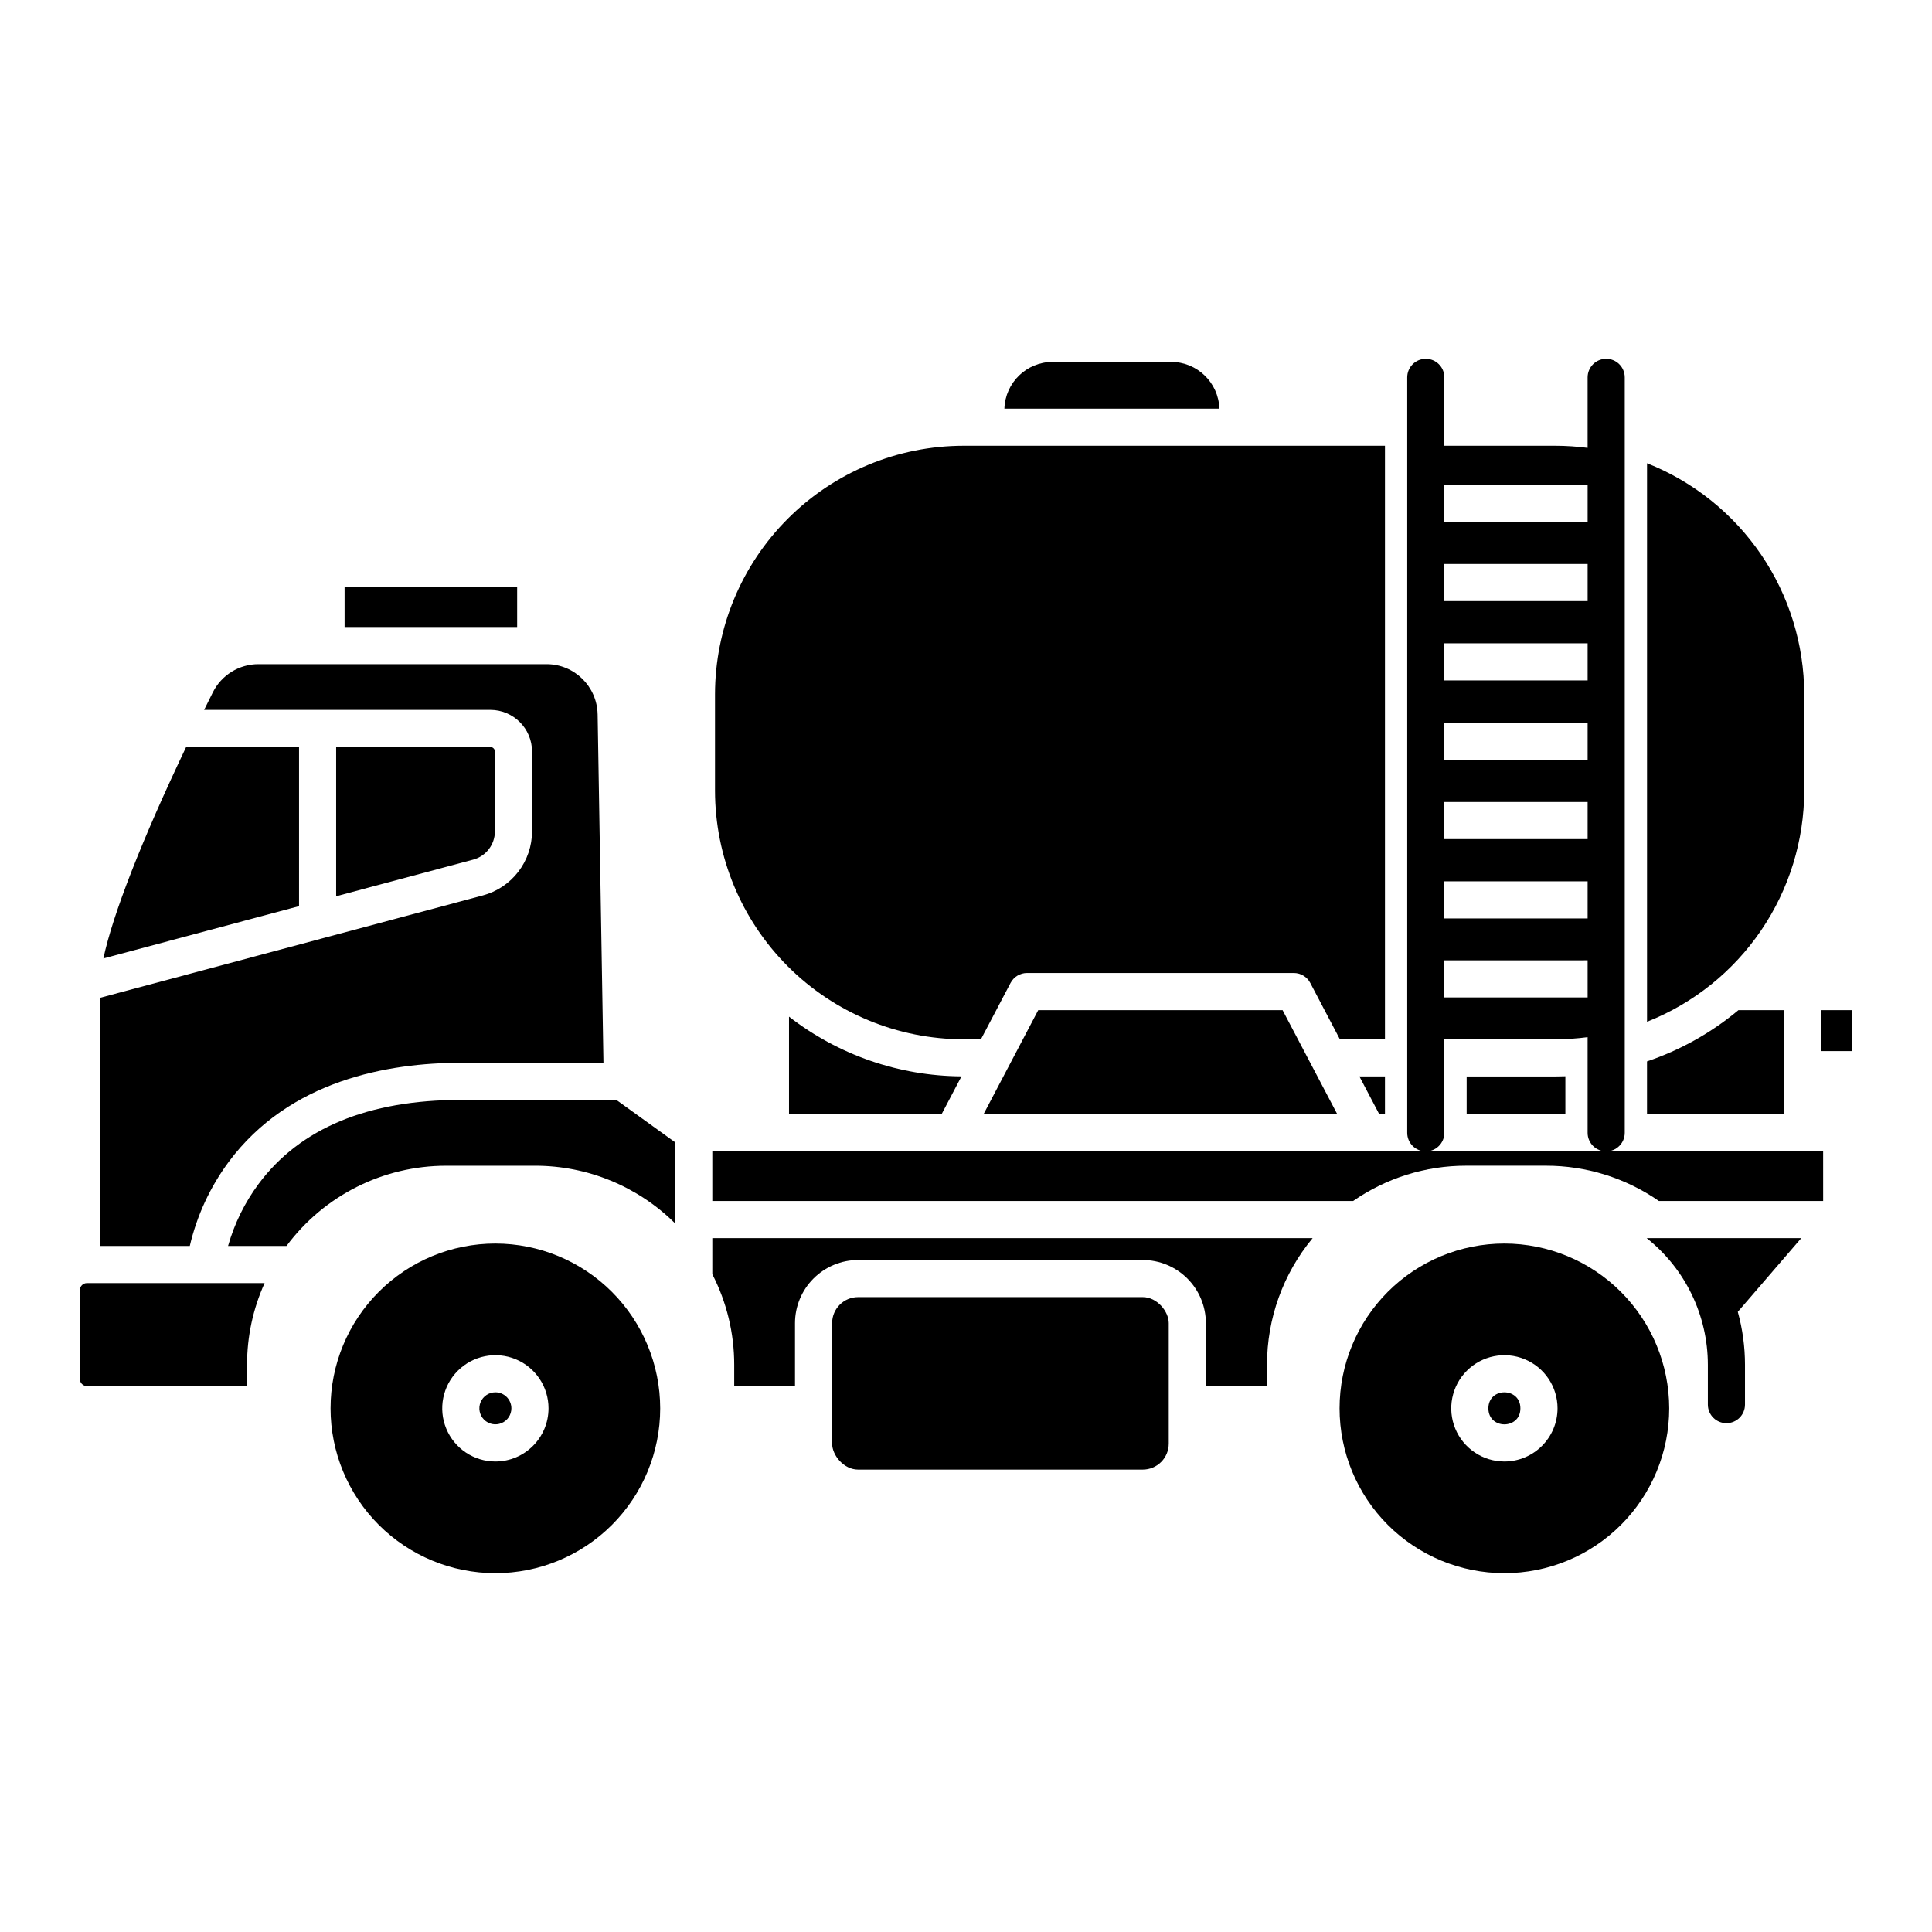
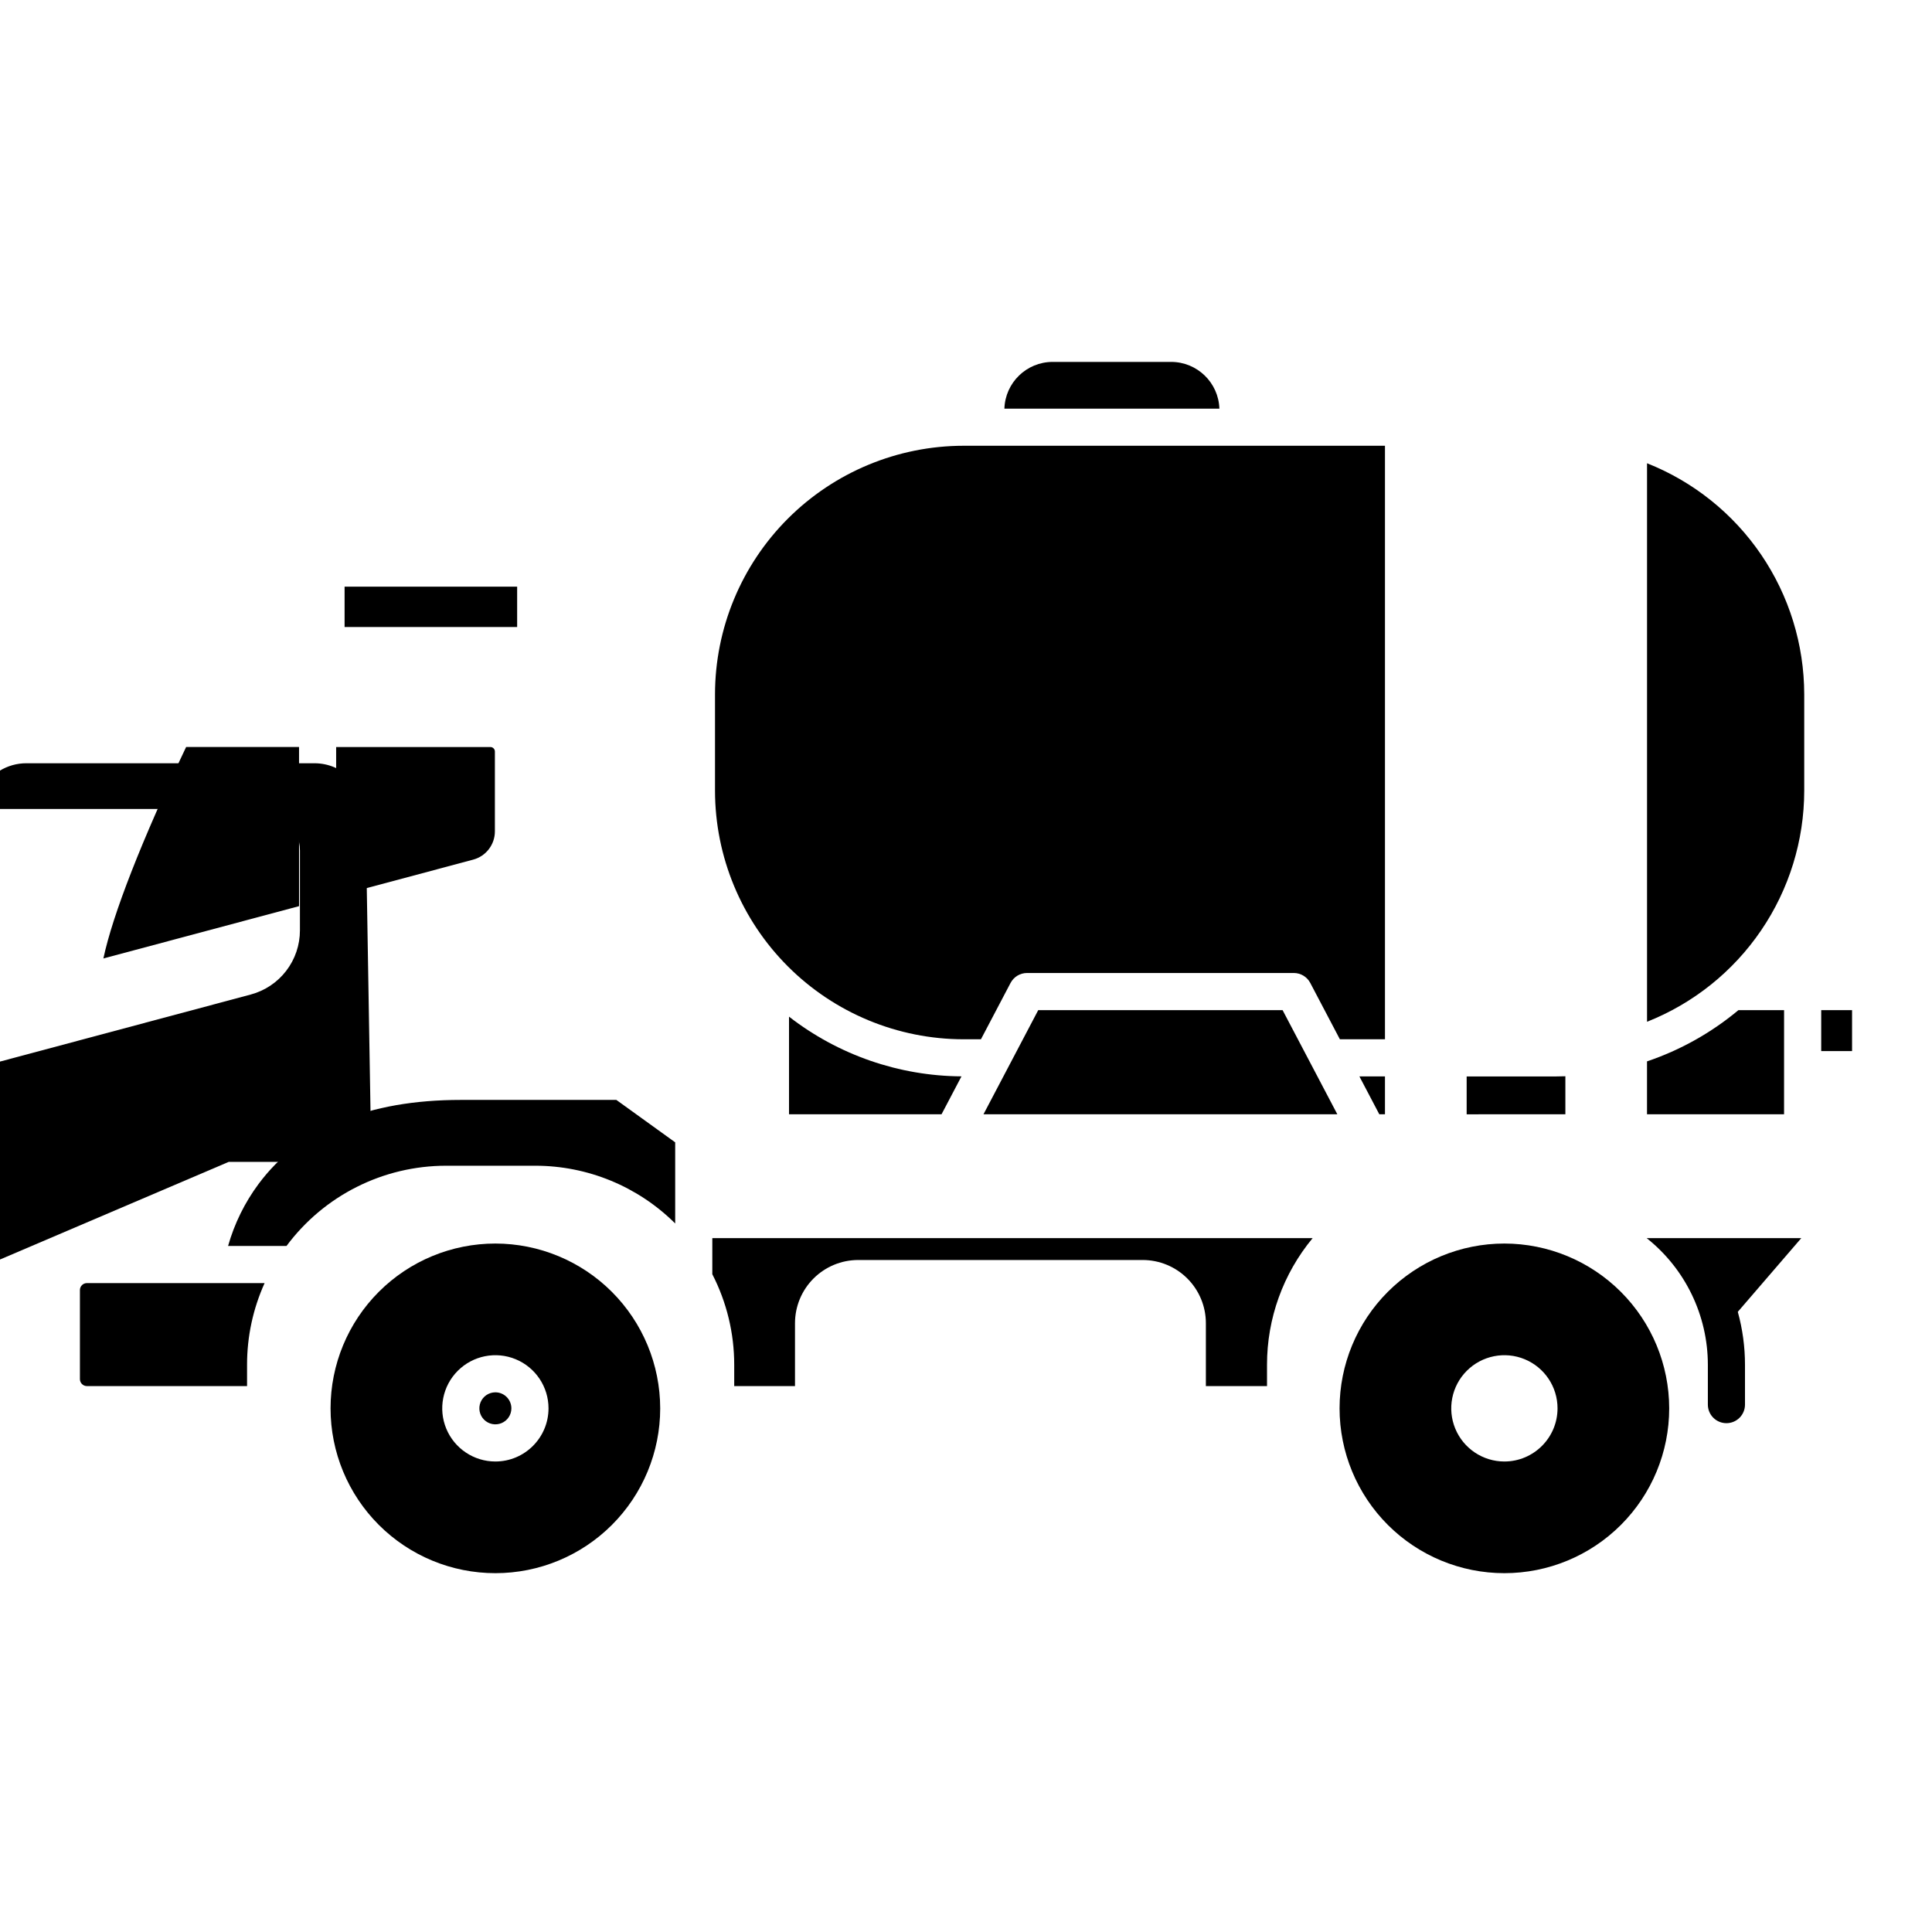
<svg xmlns="http://www.w3.org/2000/svg" fill="#000000" width="800px" height="800px" version="1.1" viewBox="144 144 512 512">
  <g>
    <path d="m275.28 512.98c-1.715 0-3.262 1.035-3.922 2.621-0.656 1.586-0.293 3.41 0.922 4.625 1.215 1.211 3.039 1.574 4.625 0.918s2.617-2.203 2.617-3.918c-0.004-2.344-1.898-4.242-4.242-4.246z" />
    <path d="m275.28 473.55c-11.586 0-22.695 4.602-30.887 12.793-8.191 8.191-12.793 19.301-12.793 30.887 0 11.582 4.602 22.691 12.793 30.883 8.191 8.191 19.301 12.793 30.887 12.793s22.695-4.602 30.887-12.793c8.191-8.191 12.793-19.301 12.793-30.883-0.016-11.582-4.621-22.684-12.809-30.875-8.188-8.188-19.289-12.793-30.871-12.805zm0 57.762c-5.695 0-10.832-3.434-13.012-8.695-2.18-5.262-0.973-11.32 3.055-15.348 4.027-4.027 10.082-5.234 15.348-3.055 5.262 2.18 8.691 7.316 8.691 13.012-0.008 7.777-6.309 14.078-14.082 14.086z" />
    <path d="m542.68 473.55c-11.586 0-22.695 4.602-30.887 12.793-8.191 8.191-12.793 19.301-12.793 30.883 0 11.586 4.602 22.695 12.793 30.887 8.191 8.191 19.301 12.793 30.883 12.793 11.586 0 22.695-4.602 30.887-12.793 8.191-8.191 12.793-19.301 12.793-30.883-0.012-11.582-4.617-22.684-12.805-30.871-8.191-8.191-19.293-12.797-30.871-12.809zm0 57.762c-5.695 0-10.832-3.434-13.012-8.695-2.18-5.262-0.977-11.32 3.055-15.348 4.027-4.027 10.082-5.234 15.344-3.055 5.266 2.18 8.695 7.316 8.695 13.012-0.008 7.777-6.309 14.074-14.082 14.086z" />
-     <path d="m546.92 517.23c0 5.656-8.484 5.656-8.484 0 0-5.66 8.484-5.66 8.484 0" />
    <path d="m454.38 239.91h-31.434c-6.898 0.012-12.551 5.488-12.77 12.387h56.973c-0.223-6.894-5.871-12.375-12.77-12.387z" />
    <path d="m419.14 411.7-14.508 27.598h93.777l-14.508-27.598z" />
    <path d="m332.77 481.68c3.82 7.426 5.812 15.66 5.805 24.012v5.641h16.109v-16.688c0.008-4.438 1.77-8.688 4.906-11.824 3.137-3.137 7.387-4.902 11.824-4.906h75.43c4.434 0.004 8.688 1.77 11.82 4.906 3.137 3.137 4.902 7.387 4.906 11.824v16.684h16.203v-5.644c-0.012-12.258 4.266-24.133 12.09-33.566h-159.09z" />
-     <path d="m371.41 487.75h75.43c3.805 0 6.887 3.805 6.887 6.887v31.934c0 3.805-3.082 6.887-6.887 6.887h-75.43c-3.805 0-6.887-3.805-6.887-6.887v-31.934c0-3.805 3.082-6.887 6.887-6.887z" />
-     <path d="m521.85 449.13h-189.08v13.141h169.83c8.789-6.094 19.234-9.359 29.93-9.348h21.156c10.695-0.008 21.141 3.254 29.93 9.348h43.539l-0.004-13.141z" />
    <path d="m626.64 411.7h8.176v10.848h-8.176z" />
    <path d="m266.12 435.49c-24.578 0-42.613 7.5-53.609 22.289-3.664 4.938-6.398 10.504-8.07 16.418h15.484c9.941-13.379 25.629-21.266 42.301-21.266h23.598c13.906-0.008 27.25 5.492 37.109 15.301v-21.5l-15.594-11.242z" />
    <path d="m235.32 299.47h45.73v10.695h-45.73z" />
    <path d="m223.25 341.96h-29.922c-11.73 24.629-19.465 44.41-21.93 56.043l51.852-13.863z" />
    <path d="m393.52 439.29 5.281-10.043c-16.562-0.105-32.625-5.668-45.703-15.824v25.867z" />
    <path d="m165.18 485.86v23.648c0.016 0.996 0.82 1.805 1.82 1.816h42.473v-5.641c-0.008-7.465 1.574-14.844 4.648-21.648h-47.121c-1 0.016-1.809 0.824-1.82 1.824z" />
    <path d="m275.15 364.32v-21.156c0-0.66-0.535-1.195-1.195-1.195h-40.871v39.551l36.32-9.711c3.387-0.906 5.746-3.977 5.746-7.484z" />
-     <path d="m204.61 451.91c16.137-21.703 42.355-26.258 61.508-26.258h37.805l-1.547-92.375h-0.004c-0.148-7.348-6.133-13.234-13.48-13.266h-76.363c-5.141-0.02-9.848 2.887-12.137 7.492-0.781 1.559-1.547 3.098-2.297 4.625h75.863c6.09 0.008 11.027 4.941 11.035 11.031v21.156c0 3.875-1.281 7.637-3.641 10.711-2.356 3.07-5.664 5.277-9.406 6.277l-101.4 27.117v65.773h23.75c1.879-8.055 5.391-15.641 10.316-22.285z" />
+     <path d="m204.61 451.91h37.805l-1.547-92.375h-0.004c-0.148-7.348-6.133-13.234-13.48-13.266h-76.363c-5.141-0.02-9.848 2.887-12.137 7.492-0.781 1.559-1.547 3.098-2.297 4.625h75.863c6.09 0.008 11.027 4.941 11.035 11.031v21.156c0 3.875-1.281 7.637-3.641 10.711-2.356 3.07-5.664 5.277-9.406 6.277l-101.4 27.117v65.773h23.75c1.879-8.055 5.391-15.641 10.316-22.285z" />
    <path d="m399.35 419.42h4.609l7.852-14.938h0.004c0.852-1.617 2.527-2.629 4.356-2.629h70.707c1.824 0 3.504 1.012 4.352 2.629l7.852 14.938h11.949v-157.29h-111.68c-17.461 0.02-34.203 6.965-46.555 19.312-12.348 12.348-19.293 29.09-19.312 46.551v25.559c0.02 17.461 6.965 34.207 19.312 46.555 12.348 12.352 29.094 19.297 46.555 19.312z" />
    <path d="m511.03 439.29v-10.027h-6.773l5.269 10.027z" />
    <path d="m622.14 353.55v-25.559c-0.02-13.199-3.996-26.094-11.426-37.012-7.426-10.914-17.961-19.348-30.234-24.211v148.01c12.277-4.863 22.809-13.297 30.234-24.215 7.43-10.914 11.41-23.809 11.426-37.012z" />
    <path d="m616.8 411.7h-12.102c-7.168 5.981-15.379 10.586-24.223 13.578v14.016h36.32z" />
    <path d="m532.68 429.27v10.031l26.16-0.004v-10.078c-0.848 0.031-1.703 0.051-2.559 0.051z" />
-     <path d="m526.77 444.21v-24.793h29.504c2.828-0.004 5.656-0.191 8.461-0.559v25.352c0 2.715 2.203 4.918 4.922 4.918 2.715 0 4.918-2.203 4.918-4.918v-200.2c0-2.719-2.203-4.922-4.918-4.922-2.719 0-4.922 2.203-4.922 4.922v18.684c-2.805-0.367-5.633-0.555-8.461-0.562h-29.504v-18.121c0-2.719-2.203-4.922-4.922-4.922-2.715 0-4.918 2.203-4.918 4.922v200.2c0 2.715 2.203 4.918 4.918 4.918 2.719 0 4.922-2.203 4.922-4.918zm0-171.78h37.969v9.84h-37.969zm0 21.027h37.969v9.84h-37.969zm0 21.027h37.969v9.84h-37.969zm0 21.027h37.969v9.84h-37.969zm0 21.027h37.969v9.84h-37.969zm0 21.027 37.969-0.004v9.84h-37.969zm0 20.93 37.969-0.004v9.84h-37.969z" />
    <path d="m594.35 472.11h-13.973c10.242 8.129 16.215 20.488 16.223 33.566v10.562c0 2.715 2.203 4.918 4.922 4.918 2.715 0 4.918-2.203 4.918-4.918v-10.562c0-4.738-0.641-9.457-1.906-14.027l16.828-19.539z" />
  </g>
</svg>